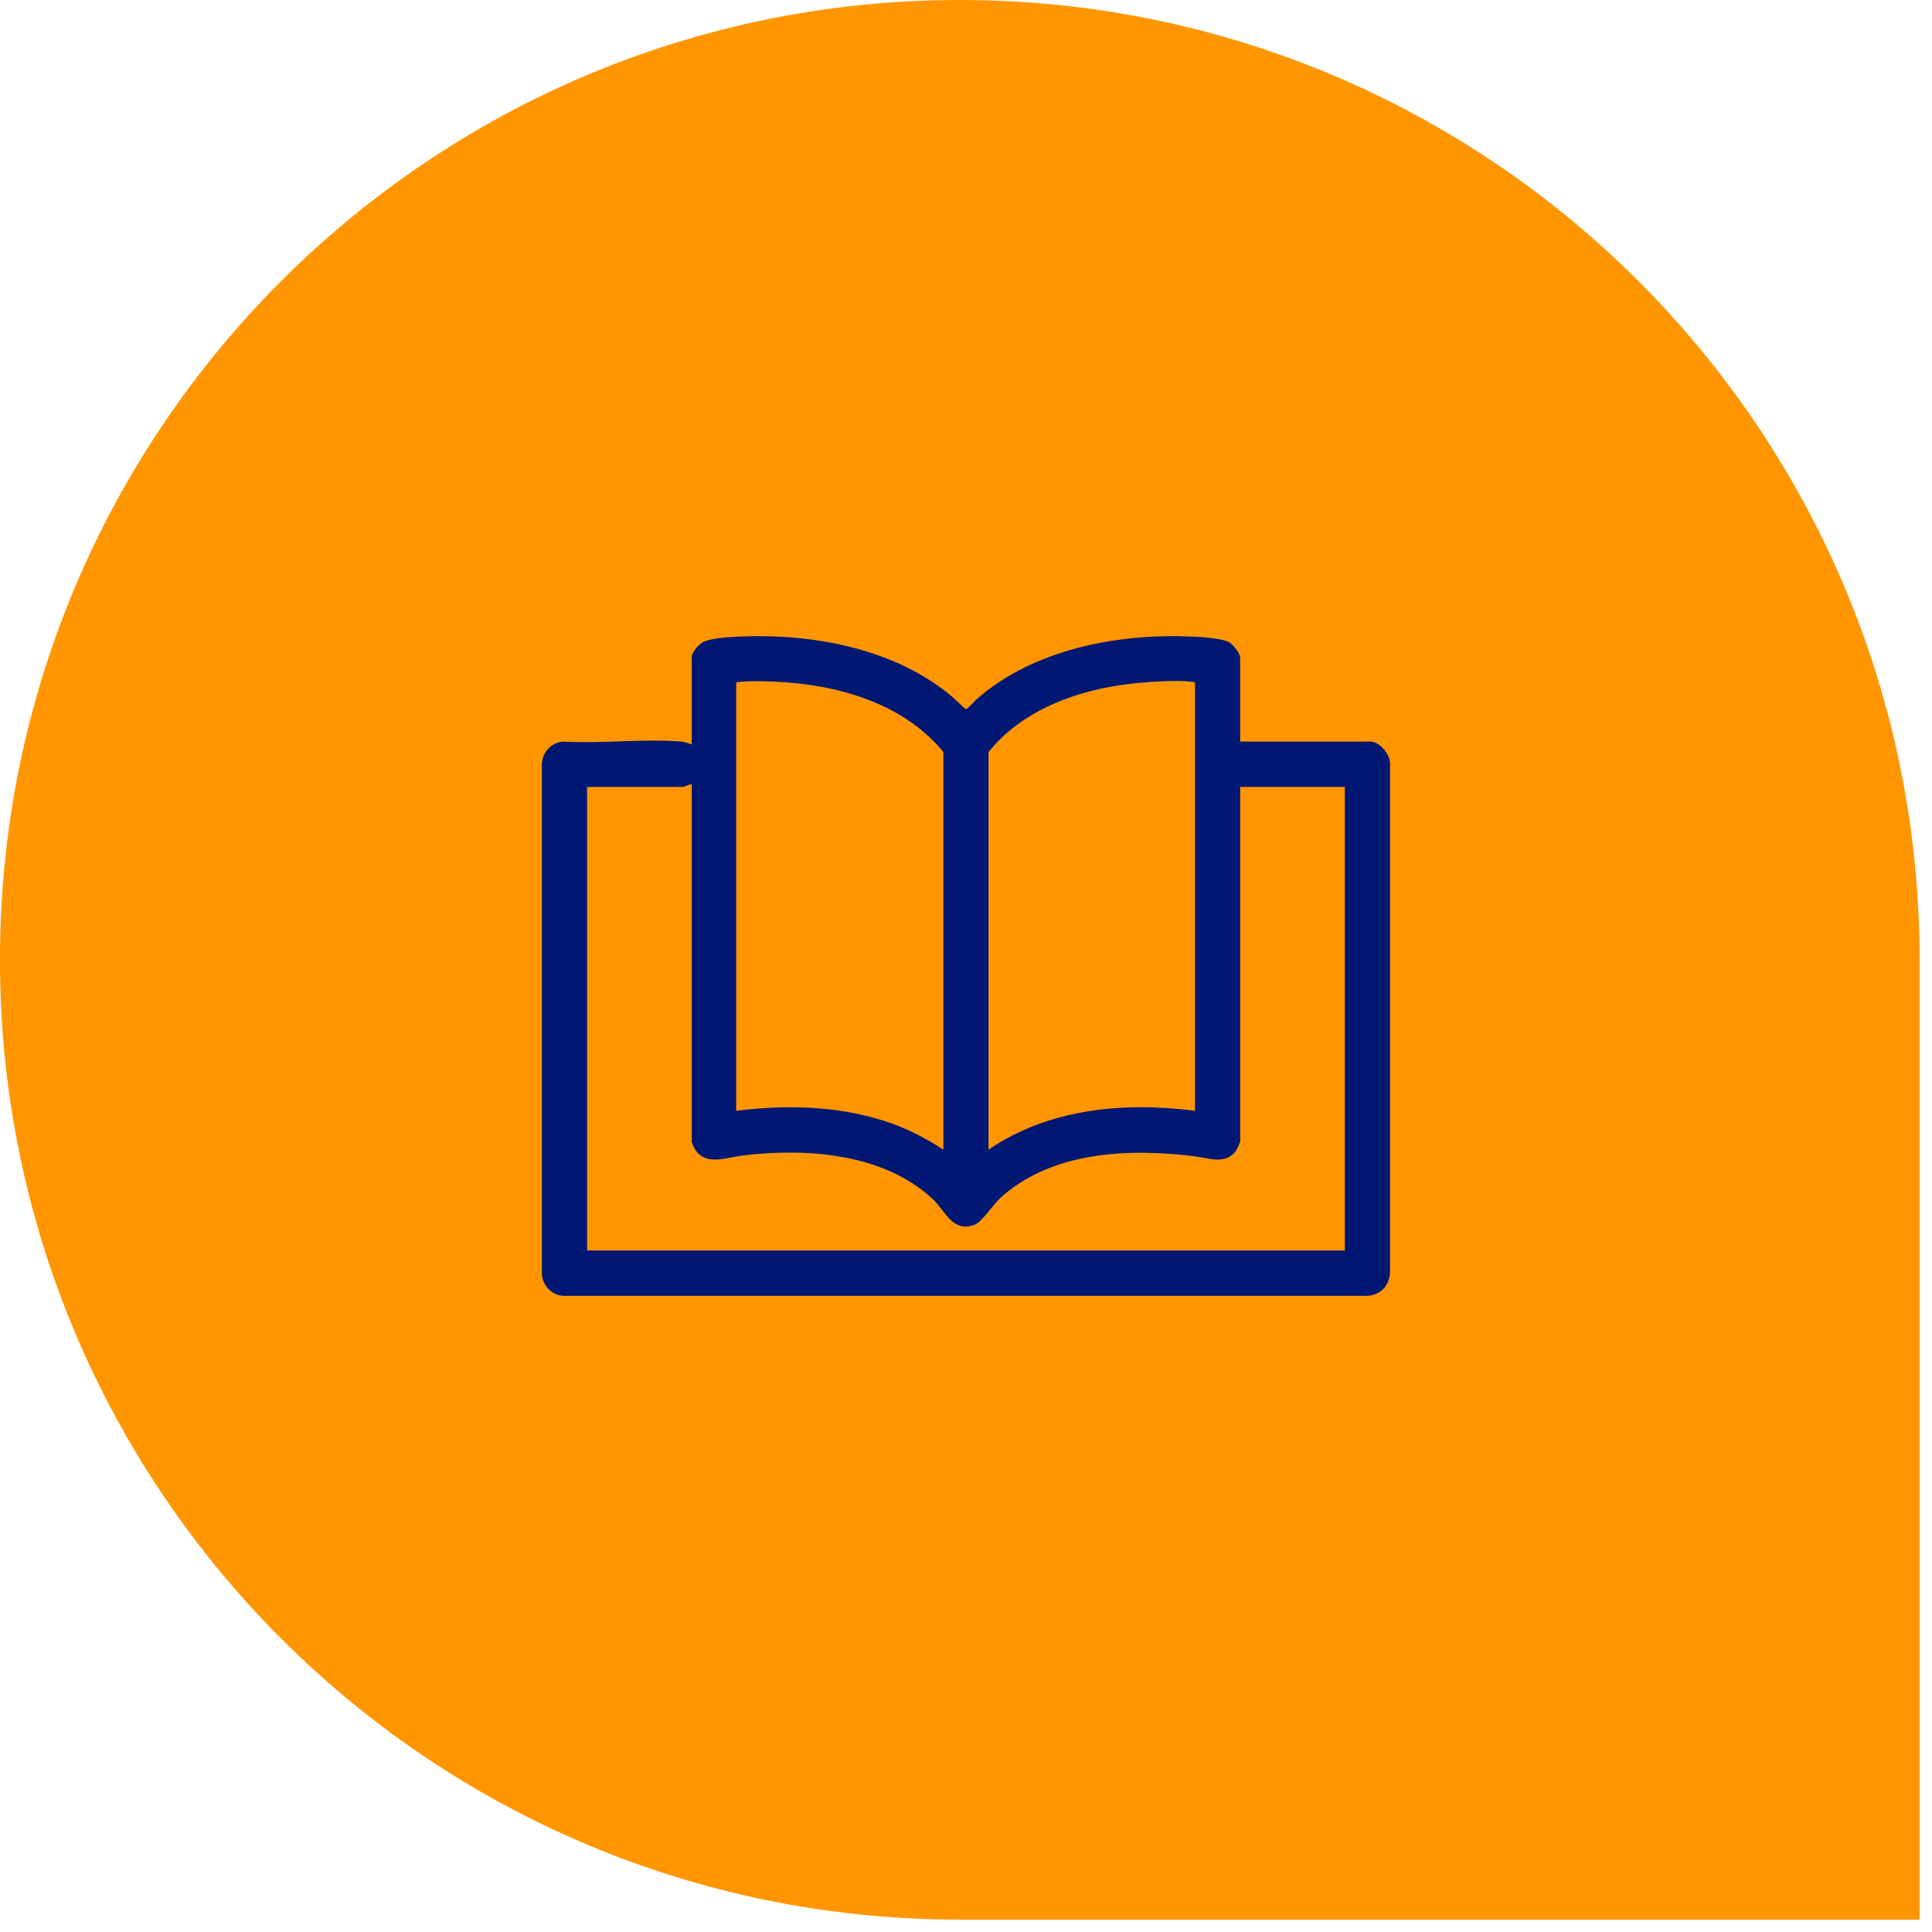
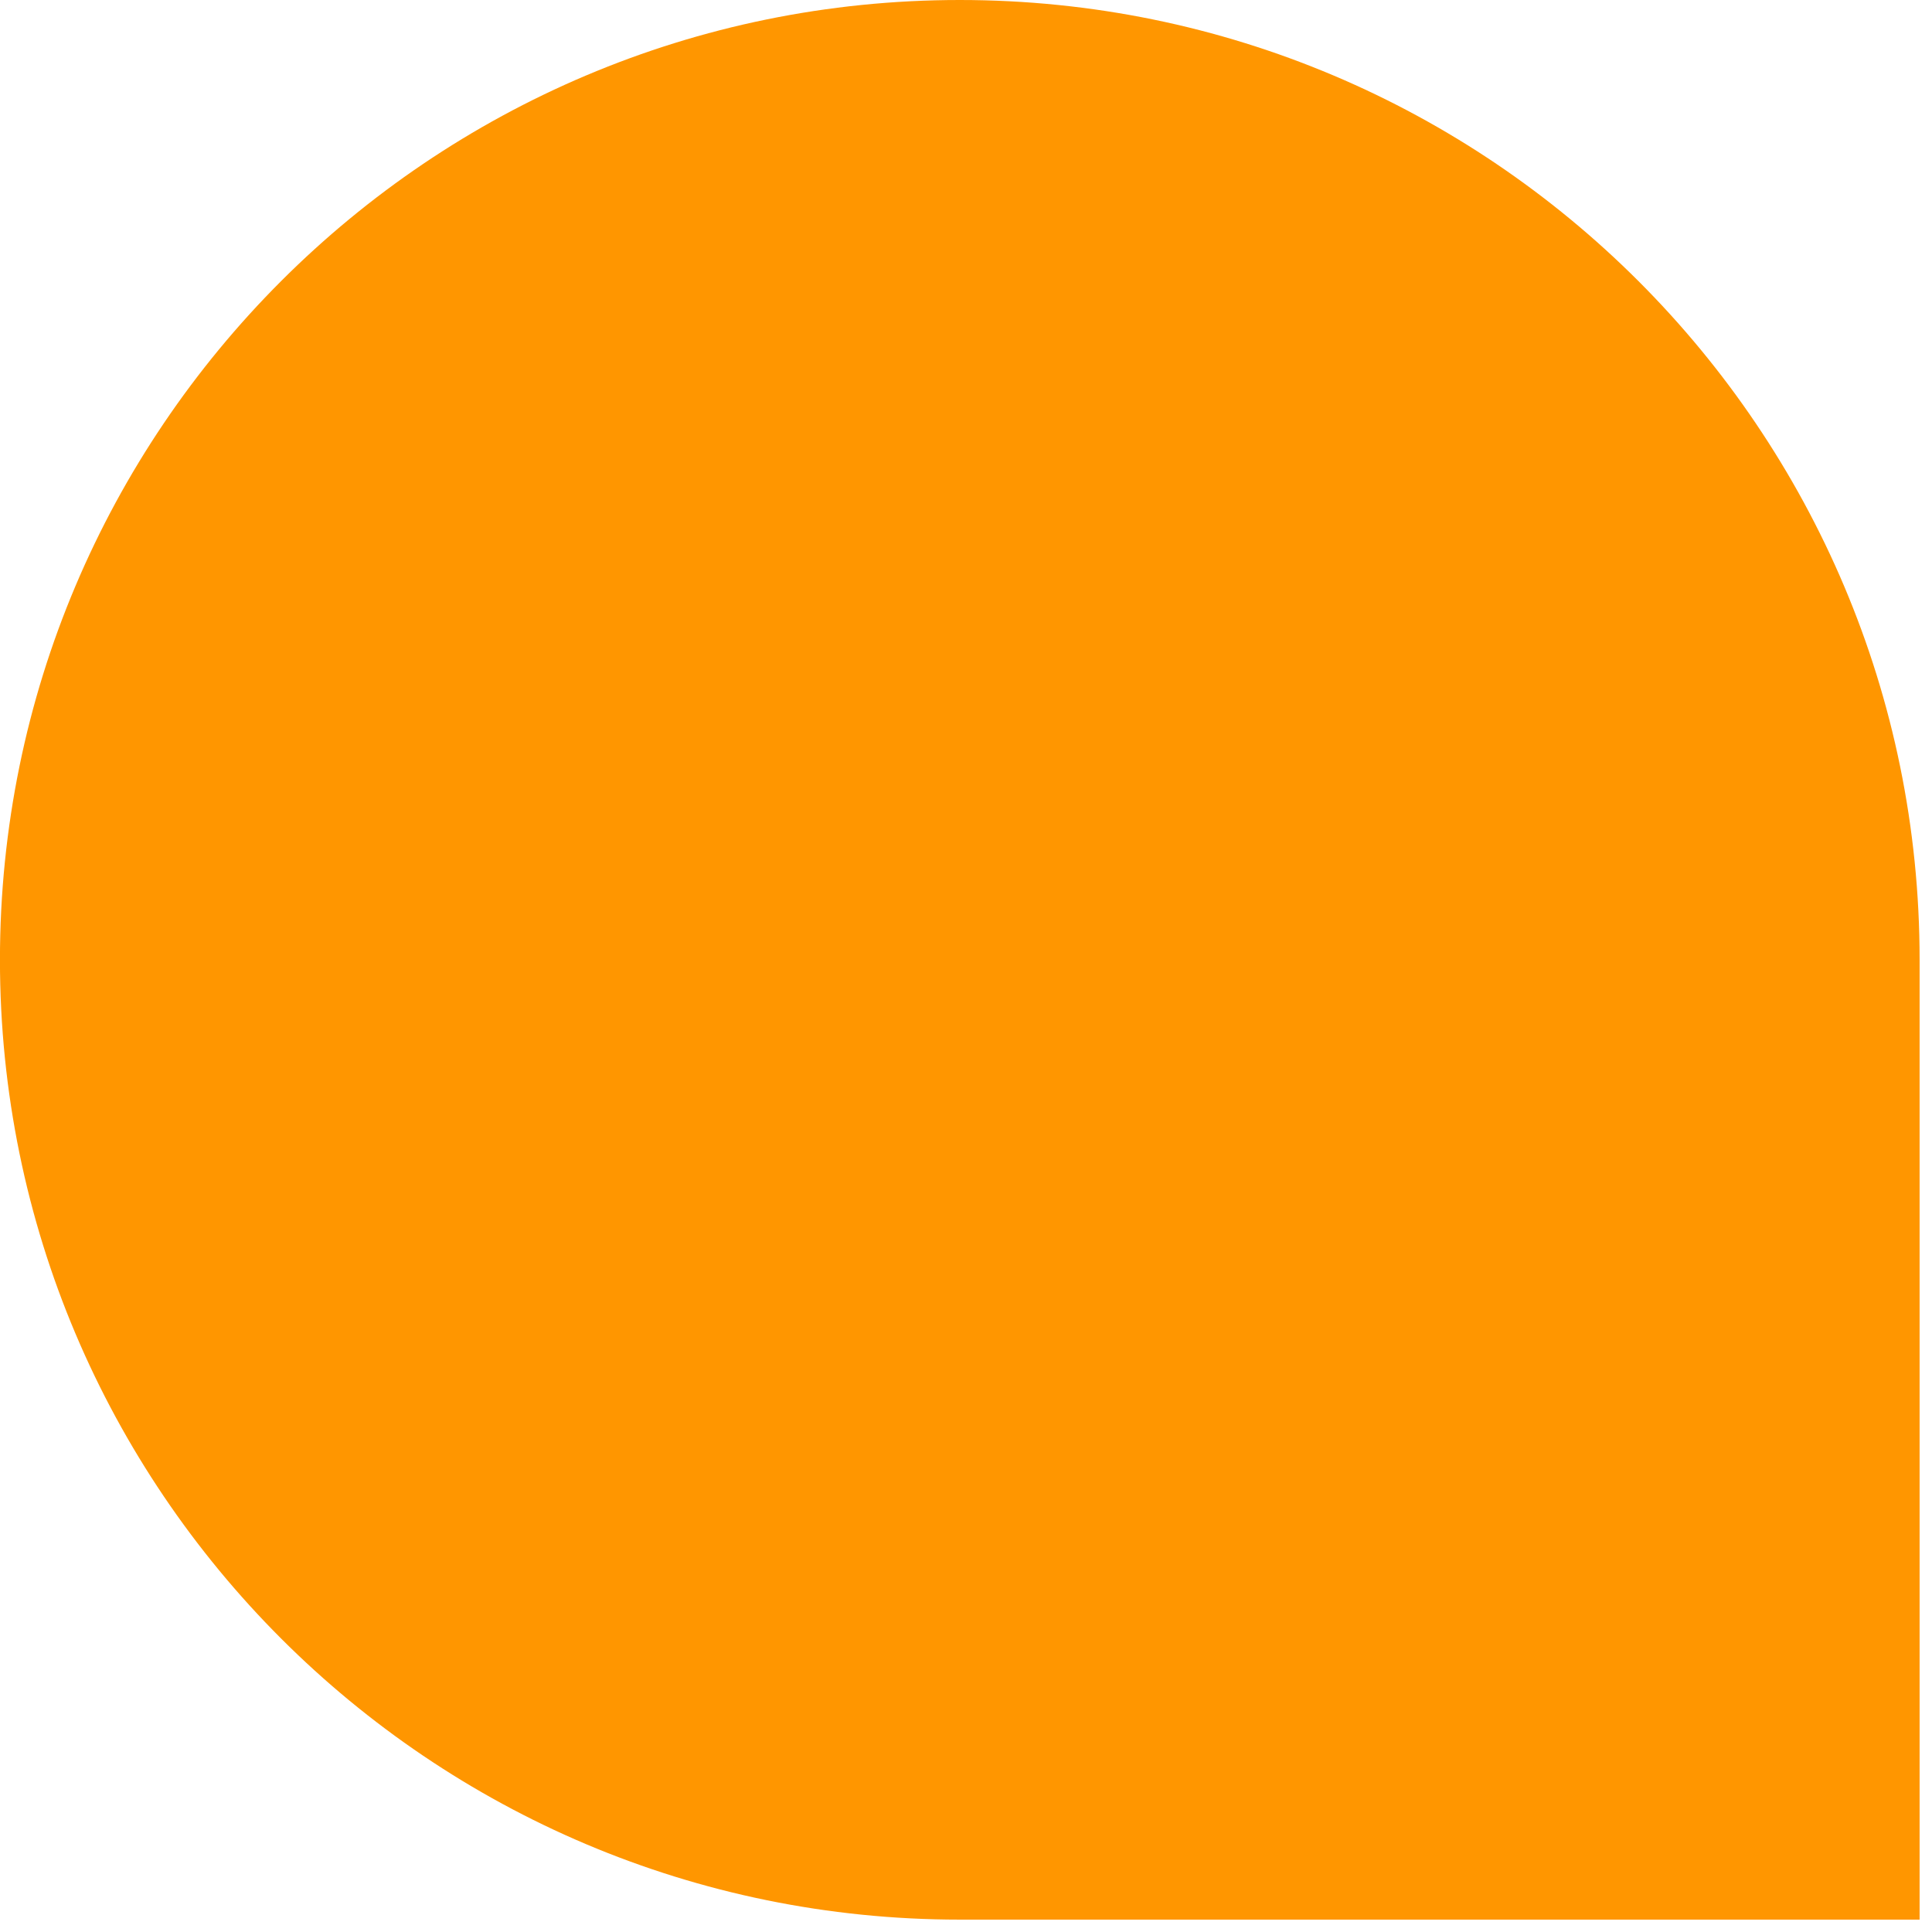
<svg xmlns="http://www.w3.org/2000/svg" width="82" height="82" viewBox="0 0 82 82" fill="none">
-   <path d="M81.474 40.738C81.474 18.239 63.235 0 40.736 0V0C18.237 0 -0.002 18.239 -0.002 40.738V40.738C-0.002 63.236 18.237 81.475 40.736 81.475H81.474V40.738Z" fill="#FF9600" />
+   <path d="M81.474 40.738C81.474 18.239 63.235 0 40.736 0V0C18.237 0 -0.002 18.239 -0.002 40.738V40.738C-0.002 63.236 18.237 81.475 40.736 81.475H81.474Z" fill="#FF9600" />
  <g clip-path="url(#clip0_1277_91)">
-     <path d="M58.159 31.475H52.637V27.916C52.637 27.725 52.347 27.371 52.185 27.27C51.874 27.078 50.887 27.029 50.493 27.014C47.379 26.892 43.847 27.571 41.455 29.674C41.375 29.744 41.058 30.102 40.998 30.102C40.781 29.935 40.599 29.727 40.389 29.551C37.992 27.544 34.571 26.897 31.504 27.014C31.099 27.029 30.186 27.073 29.849 27.246C29.666 27.339 29.36 27.678 29.36 27.886V31.597C29.204 31.54 29.058 31.487 28.889 31.474C27.285 31.347 25.519 31.57 23.898 31.476C23.389 31.522 23.018 31.921 22.999 32.436V54.068C23.026 54.559 23.404 54.963 23.897 55H58.039C58.62 54.958 58.979 54.557 58.997 53.977V32.467C59.034 32.053 58.572 31.475 58.159 31.475ZM41.957 31.918C43.377 30.148 45.677 29.303 47.879 29.035C48.632 28.943 49.877 28.851 50.615 28.938C50.645 28.942 50.72 28.952 50.72 28.985V47.147C47.725 46.753 44.494 47.053 41.957 48.797V31.918ZM31.246 28.97C31.302 28.956 31.353 28.943 31.412 28.938C32.218 28.875 33.311 28.936 34.117 29.036C36.335 29.31 38.594 30.149 40.04 31.919V48.798C39.255 48.277 38.407 47.853 37.507 47.567C35.494 46.929 33.331 46.884 31.246 47.148V28.97ZM57.079 53.074H24.917V33.4H28.949C29.052 33.4 29.246 33.288 29.36 33.278V48.476C29.36 48.493 29.449 48.699 29.469 48.733C29.91 49.511 30.81 49.132 31.51 49.045C34.208 48.713 37.503 48.942 39.585 50.889C40.127 51.397 40.423 52.317 41.348 51.989C41.679 51.87 42.139 51.134 42.459 50.843C44.638 48.858 47.924 48.731 50.701 49.076C51.322 49.153 52.048 49.461 52.481 48.807C52.509 48.763 52.638 48.475 52.638 48.446V33.4H57.08V53.074H57.079Z" fill="#001773" />
-   </g>
+     </g>
  <defs>
    <clipPath id="clip0_1277_91">
-       <rect width="36" height="28" fill="white" transform="translate(22.999 27)" />
-     </clipPath>
+       </clipPath>
  </defs>
</svg>